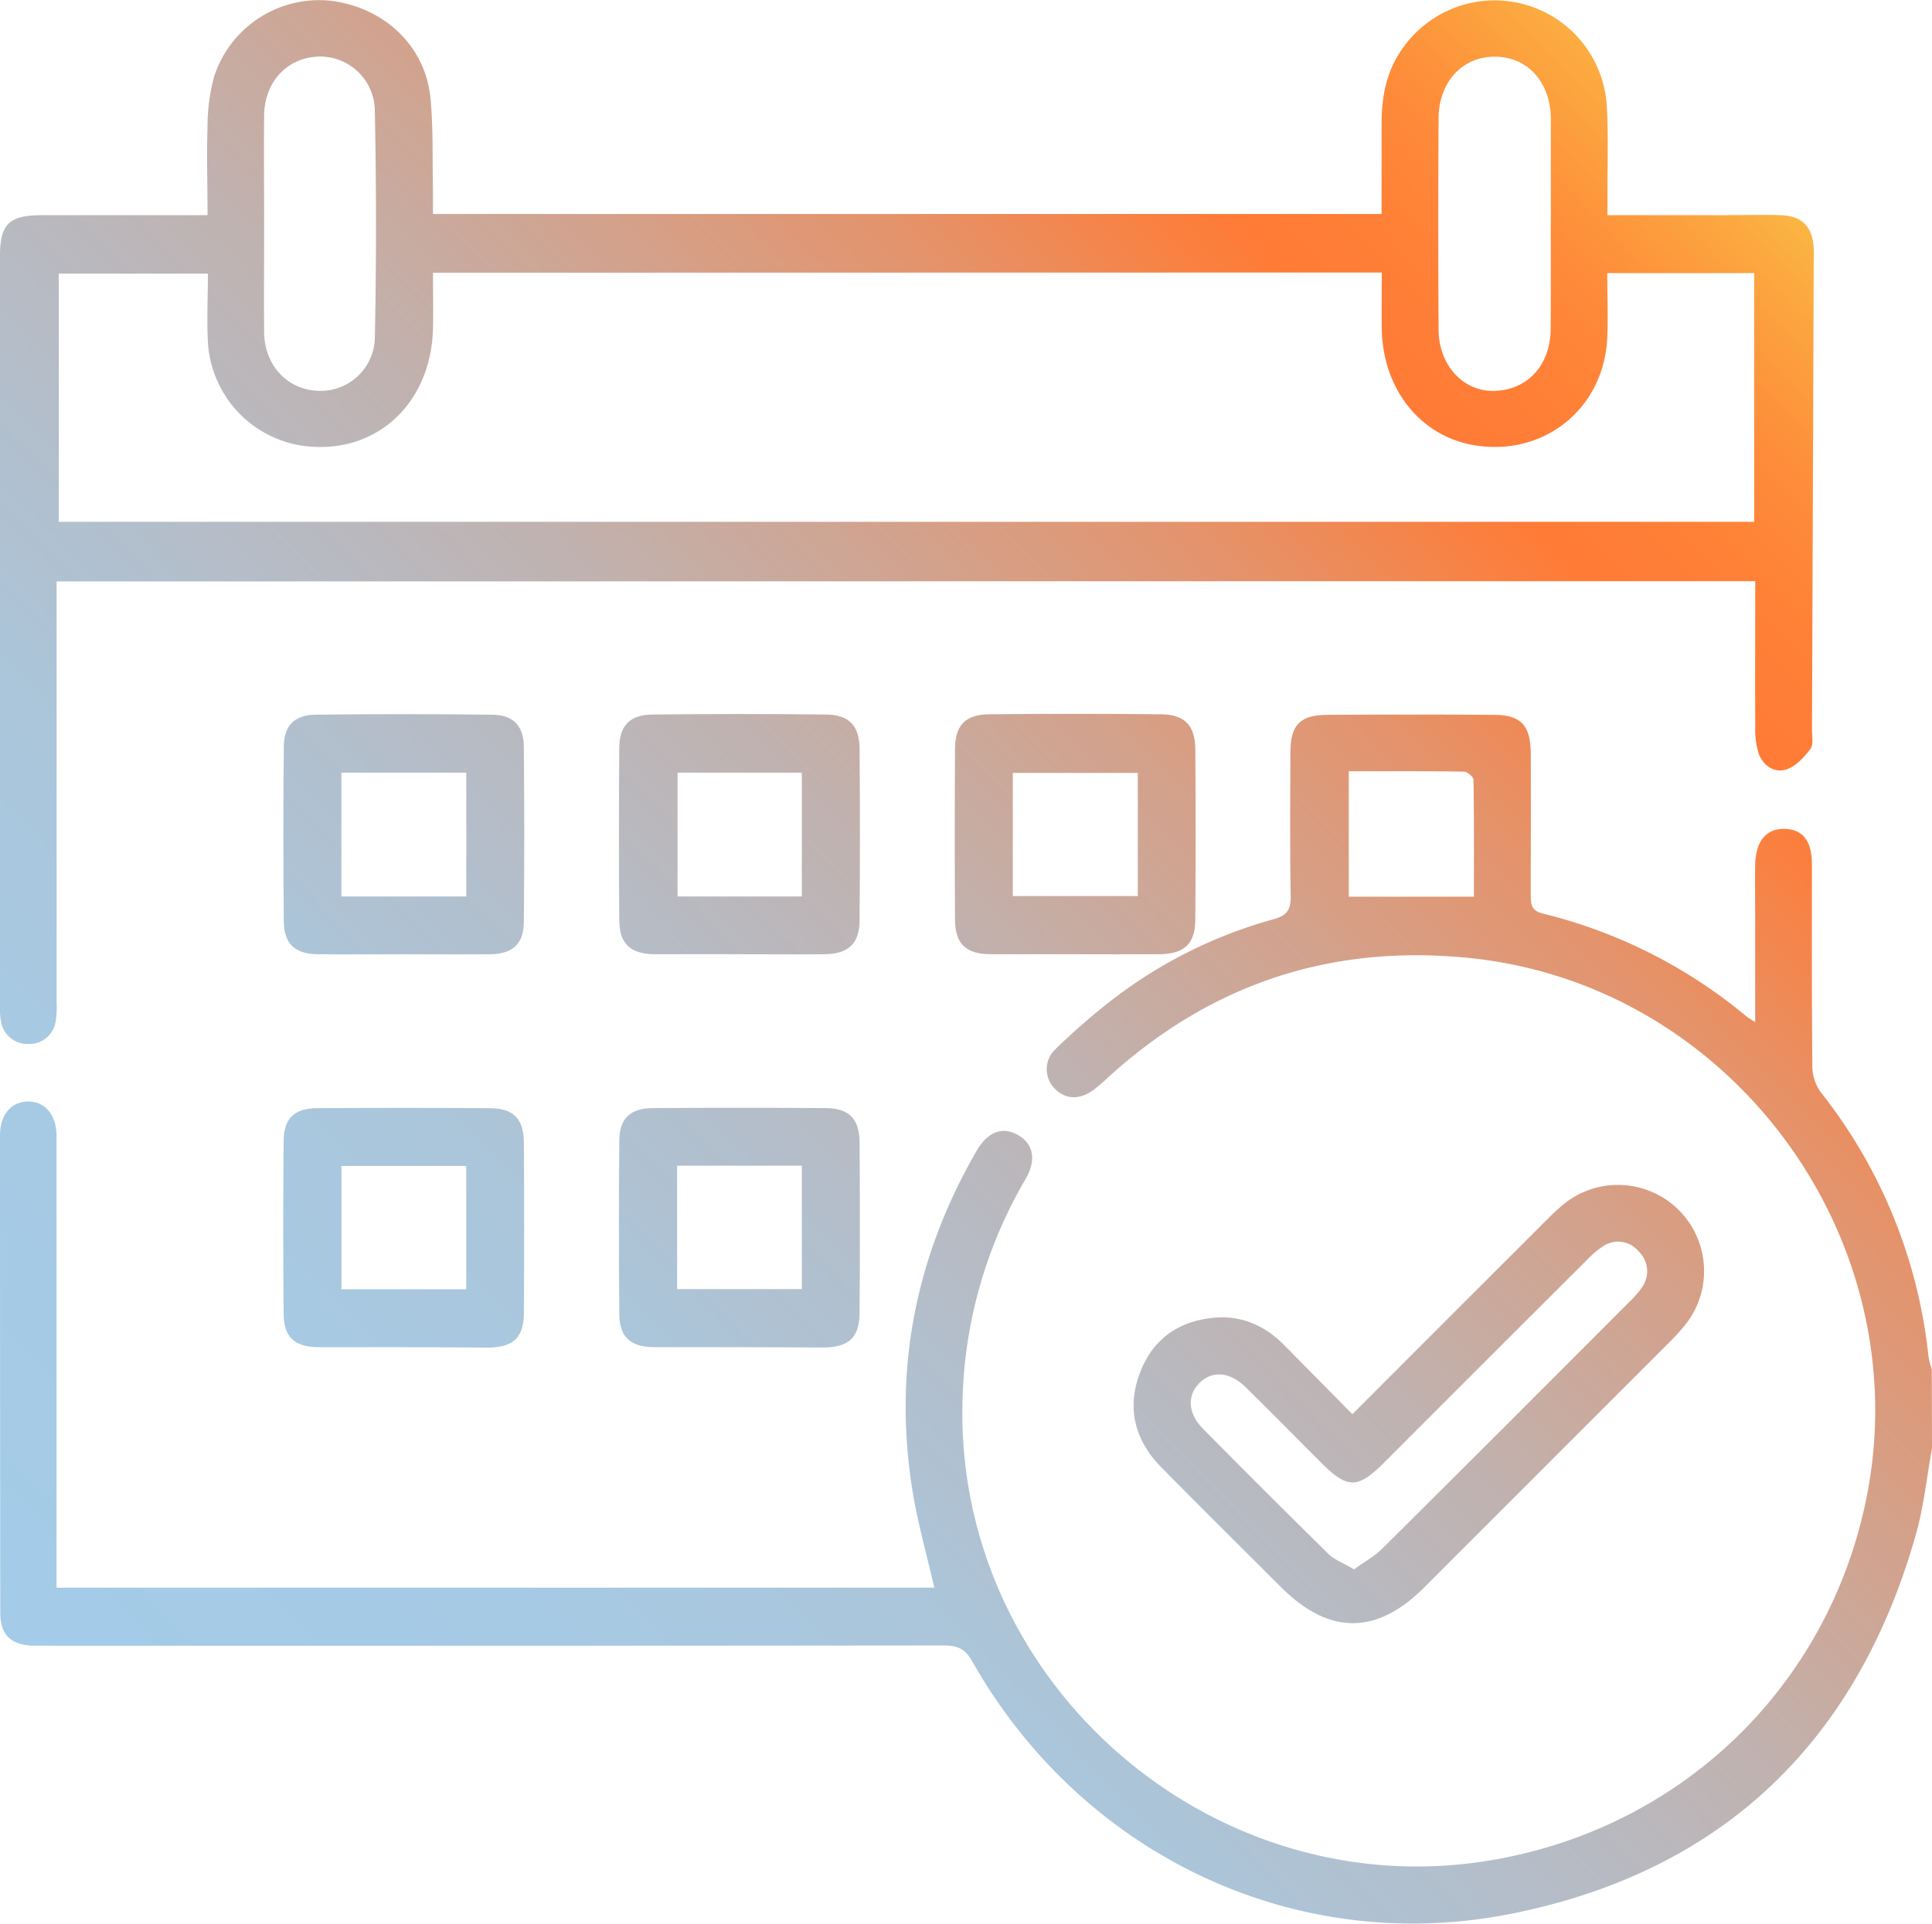
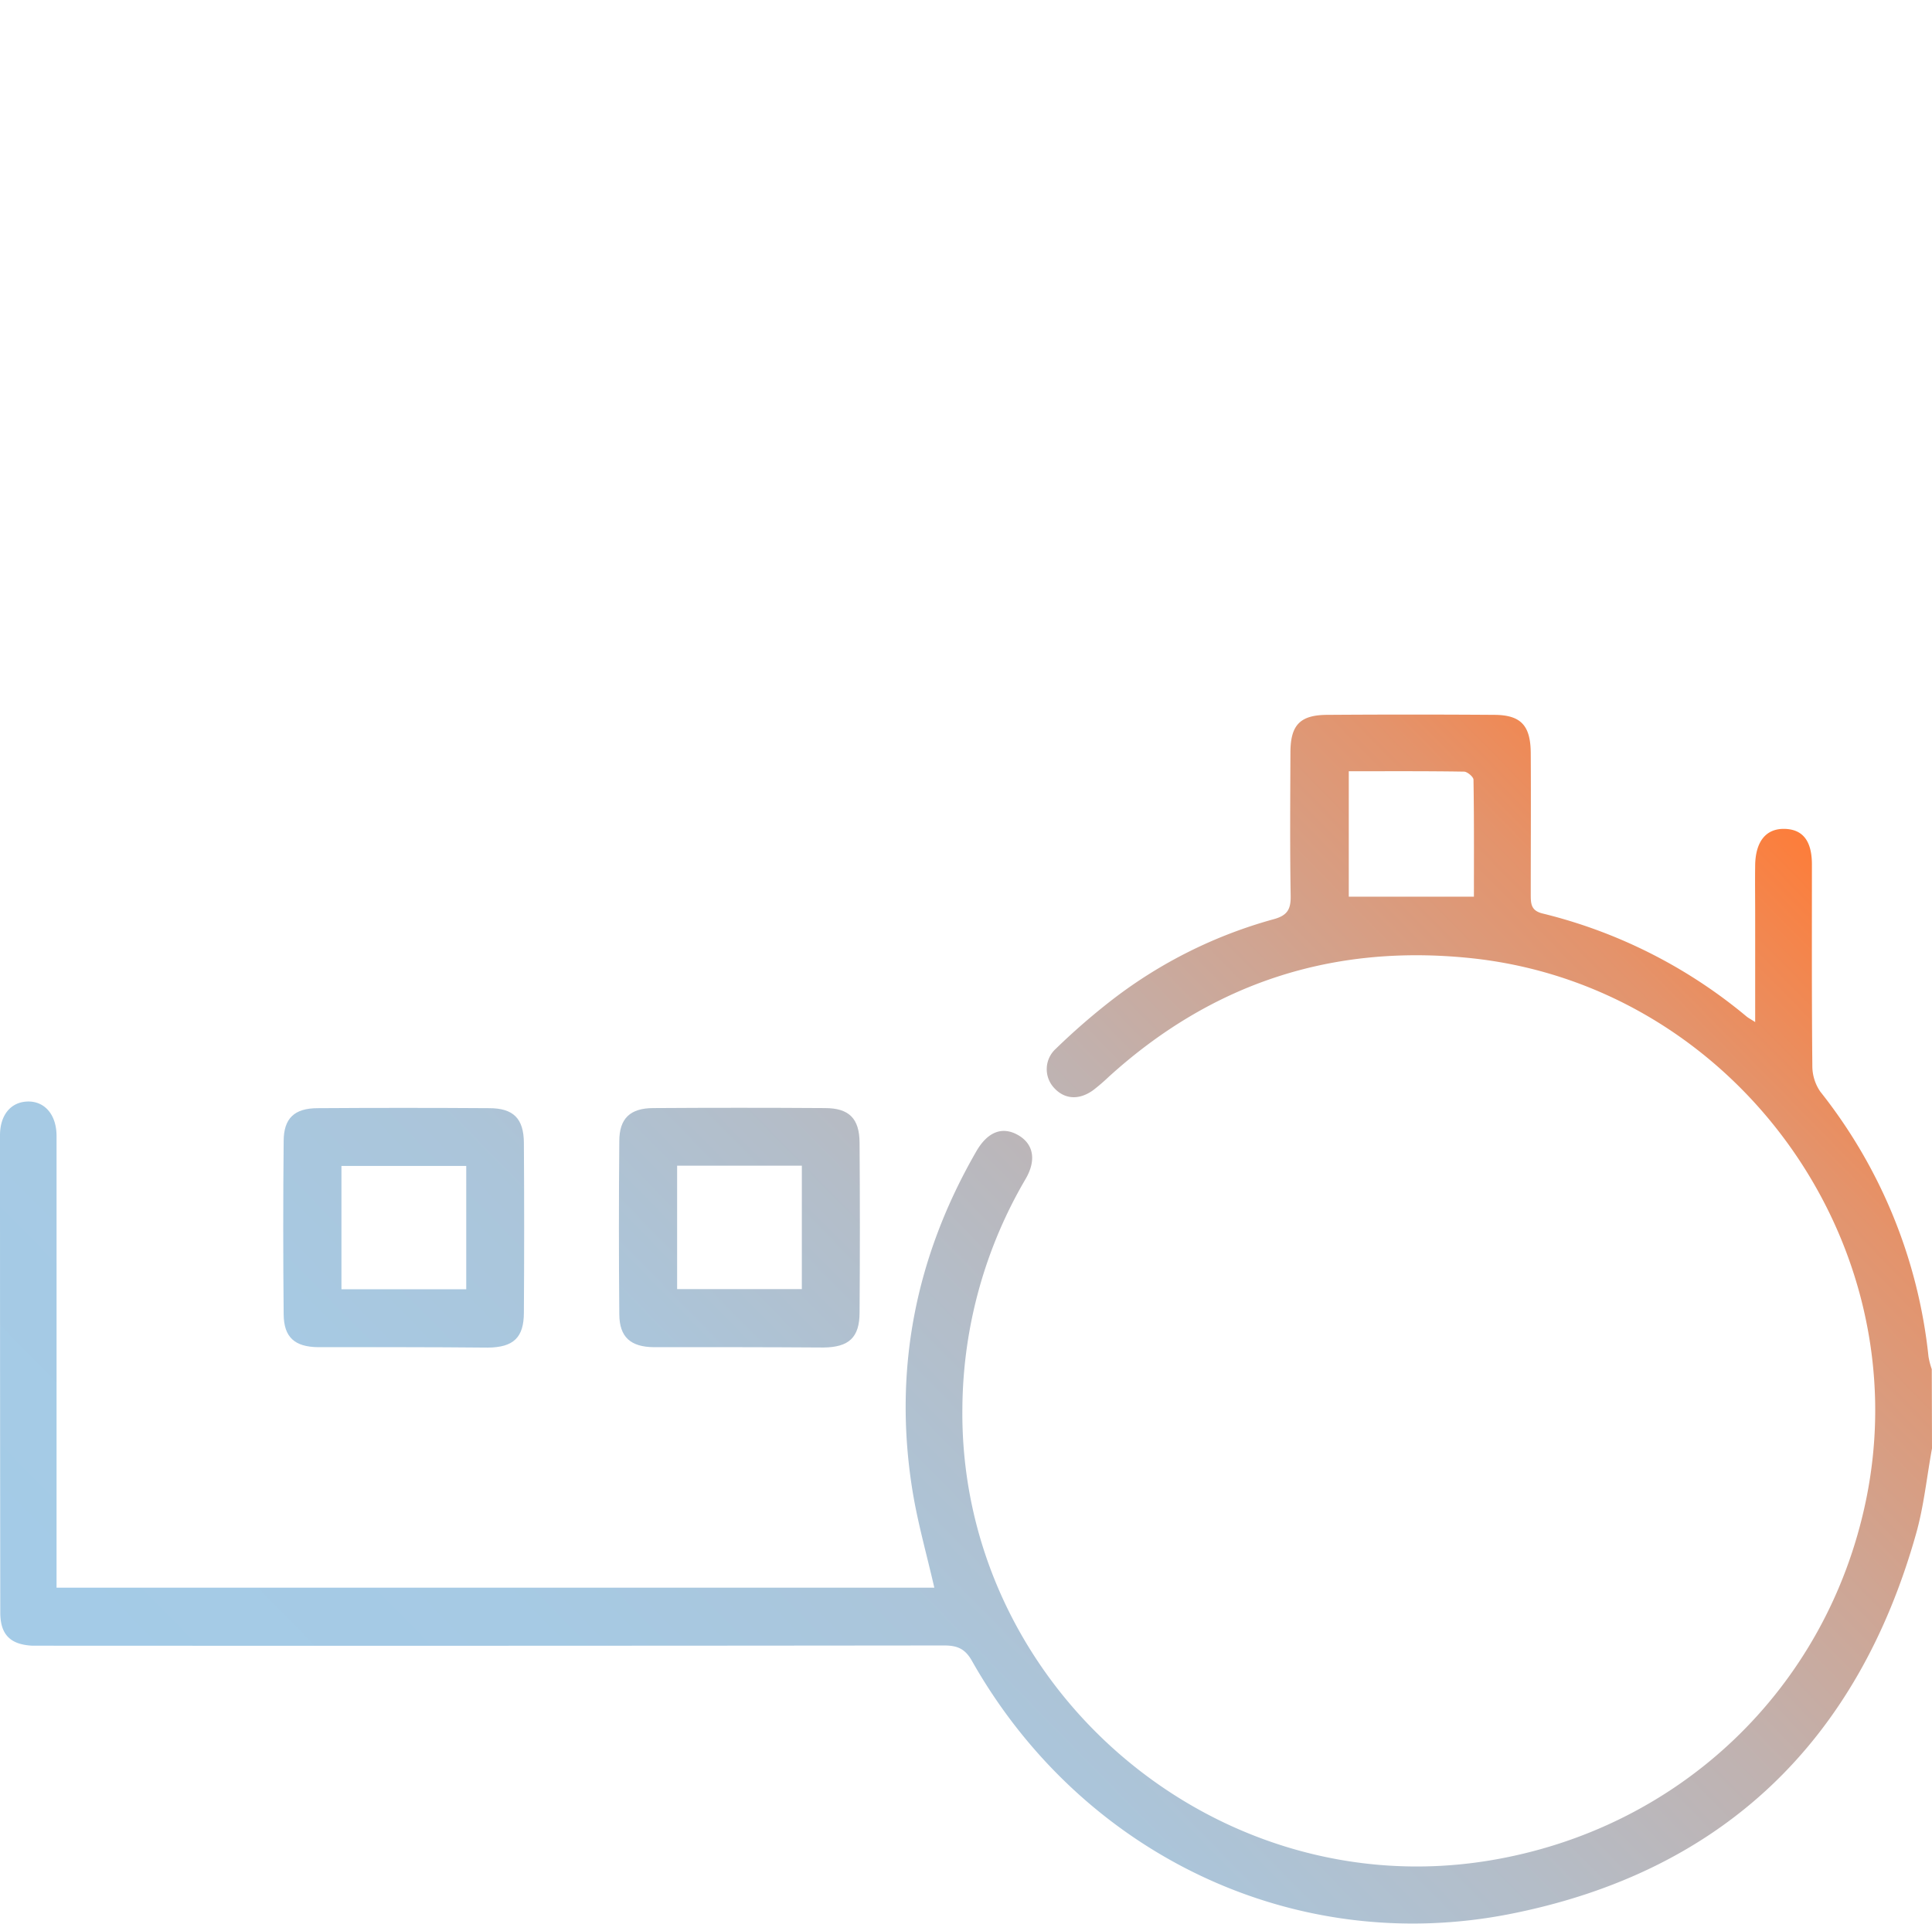
<svg xmlns="http://www.w3.org/2000/svg" xmlns:xlink="http://www.w3.org/1999/xlink" viewBox="0 0 409.61 407.89">
  <defs>
    <style>.cls-1{fill:url(#Безымянный_градиент_41);}.cls-2{fill:url(#Безымянный_градиент_41-2);}.cls-3{fill:url(#Безымянный_градиент_41-3);}.cls-4{fill:url(#Безымянный_градиент_41-4);}.cls-5{fill:url(#Безымянный_градиент_41-5);}.cls-6{fill:url(#Безымянный_градиент_41-6);}.cls-7{fill:url(#Безымянный_градиент_41-7);}.cls-8{fill:url(#Безымянный_градиент_41-8);}</style>
    <linearGradient id="Безымянный_градиент_41" x1="80.44" y1="413.29" x2="416.44" y2="83.29" gradientUnits="userSpaceOnUse">
      <stop offset="0" stop-color="#a4cbe7" />
      <stop offset="0.15" stop-color="#a6cae4" />
      <stop offset="0.28" stop-color="#abc5da" />
      <stop offset="0.39" stop-color="#b4bdc8" />
      <stop offset="0.5" stop-color="#c0b2b0" />
      <stop offset="0.6" stop-color="#d0a491" />
      <stop offset="0.71" stop-color="#e4936b" />
      <stop offset="0.8" stop-color="#fb7f3e" />
      <stop offset="0.82" stop-color="#ff7b36" />
      <stop offset="0.87" stop-color="#ff8037" />
      <stop offset="0.92" stop-color="#fe8d3a" />
      <stop offset="0.97" stop-color="#fca43f" />
      <stop offset="1" stop-color="#fbb442" />
    </linearGradient>
    <linearGradient id="Безымянный_градиент_41-2" x1="-19.34" y1="311.71" x2="316.66" y2="-18.29" xlink:href="#Безымянный_градиент_41" />
    <linearGradient id="Безымянный_градиент_41-3" x1="124.06" y1="457.71" x2="460.06" y2="127.71" xlink:href="#Безымянный_градиент_41" />
    <linearGradient id="Безымянный_градиент_41-4" x1="-35.2" y1="295.55" x2="300.8" y2="-34.45" xlink:href="#Безымянный_градиент_41" />
    <linearGradient id="Безымянный_градиент_41-5" x1="-0.26" y1="331.13" x2="335.74" y2="1.13" xlink:href="#Безымянный_градиент_41" />
    <linearGradient id="Безымянный_градиент_41-6" x1="34.68" y1="366.7" x2="370.68" y2="36.7" xlink:href="#Безымянный_градиент_41" />
    <linearGradient id="Безымянный_градиент_41-7" x1="41.42" y1="373.57" x2="377.42" y2="43.57" xlink:href="#Безымянный_градиент_41" />
    <linearGradient id="Безымянный_градиент_41-8" x1="6.48" y1="337.99" x2="342.48" y2="7.99" xlink:href="#Безымянный_градиент_41" />
  </defs>
  <title>1Ресурс 8</title>
  <g id="Слой_2" data-name="Слой 2">
    <g id="Слой_1-2" data-name="Слой 1">
      <path class="cls-1" d="M409.61,307.13c-1.1,6-1.71,12.16-3.35,18-12.39,44.07-41,71.71-85.81,80.66-46.08,9.21-91.27-12.69-114.4-53.64-1.5-2.65-3.22-3.25-6-3.24q-94.58.1-189.16.05c-1.34,0-2.67,0-4,0-4.66-.23-6.82-2.31-6.83-7Q0,291.34,0,240.75c0-4.38,2.34-7.09,5.87-7.18s6.11,2.7,6.12,7.31q0,45.39,0,90.78v5h186.1c-1.58-6.91-3.51-13.67-4.63-20.56-4.12-25.55.61-49.54,13.51-71.93,2.41-4.2,5.52-5.37,8.83-3.51s4,5.31,1.62,9.37a97.37,97.37,0,0,0-13.38,48.34c-.81,59.09,53.18,105.64,111.49,96.18,40.47-6.57,71.81-36.47,80.08-76.41,11.4-55.05-28.25-109.33-84.06-115q-43.81-4.47-76.46,25.17a41.15,41.15,0,0,1-3.33,2.86c-3,2.16-6.06,1.94-8.27-.48a5.83,5.83,0,0,1,.35-8.3,141.1,141.1,0,0,1,12.06-10.47,99,99,0,0,1,34.11-17c2.89-.78,3.68-2.07,3.63-4.95-.17-10.13-.09-20.26-.05-30.39,0-5.87,2.05-8,7.91-8q17.59-.12,35.2,0c5.75,0,7.81,2.23,7.84,8.15.06,10,0,20,0,30,0,2,.09,3.42,2.63,4a107.18,107.18,0,0,1,43.11,21.8c.37.31.81.53,1.84,1.19V194.18c0-3.59-.05-7.19,0-10.79.1-5,2.32-7.71,6.21-7.63s5.8,2.55,5.82,7.48c0,14.26-.05,28.53.09,42.79a9.57,9.57,0,0,0,1.7,5.46,108.51,108.51,0,0,1,22.93,56.19,16.67,16.67,0,0,0,.69,2.65Zm-97.12-117c0-8.37.05-16.58-.09-24.79,0-.61-1.31-1.71-2-1.72-8.09-.13-16.17-.08-24.44-.08v26.59Z" />
-       <path class="cls-2" d="M12,123.29v32.76q0,28.2,0,56.39a19.63,19.63,0,0,1-.18,4,5.64,5.64,0,0,1-5.91,4.92,5.64,5.64,0,0,1-5.69-4.73,18.17,18.17,0,0,1-.24-4q0-79,0-158c0-7.17,1.84-9,9-9H44C44,39.21,43.79,33,44,26.8a40.37,40.37,0,0,1,1.41-10.6A23.42,23.42,0,0,1,69.82.13C81.36,1.41,90.21,9.7,91.27,20.86c.6,6.35.39,12.77.52,19.16,0,1.71,0,3.41,0,5.35H292.92q0-9.73,0-19.44c0-5.86,1.19-11.37,4.8-16.16a23.81,23.81,0,0,1,42.94,12.72c.34,6.12.12,12.26.14,18.39,0,1.44,0,2.87,0,4.74h25.43c3.73,0,7.47-.1,11.19,0,4.63.16,6.77,2.31,7.11,6.91.08,1.19,0,2.39,0,3.59q-.18,49.39-.36,98.77c0,1.33.34,3-.33,3.91-1.34,1.74-3.06,3.66-5,4.32-2.64.88-5-.7-6-3.39a17.14,17.14,0,0,1-.7-5.5c-.06-10.24,0-20.48,0-31ZM91.8,57.83c0,4.17.08,8,0,11.85C91.37,86,79.25,96.75,63.89,94.48A23.57,23.57,0,0,1,44.08,72.56c-.25-4.86,0-9.74,0-14.54H12.46v52.63H371.92V57.91H340.76c0,4.74.18,9.26,0,13.75-.68,14.8-13.13,25-27.74,22.82-11.66-1.73-19.82-11.74-20.06-24.69-.07-3.94,0-7.88,0-12ZM56,47.32c0,7.72-.06,15.44,0,23.16.08,7,4.92,12.16,11.47,12.39a11.49,11.49,0,0,0,12-11.32q.49-24,0-47.91A11.61,11.61,0,0,0,67.35,12c-6.58.32-11.28,5.43-11.35,12.52C55.93,32.14,56,39.73,56,47.32Zm272.8,0c0-7.32,0-14.64,0-21.95,0-7.88-4.85-13.28-11.78-13.35S305,17.37,305,25.18q-.14,22.37,0,44.71c.05,7.6,5.21,13.12,11.76,13,7.1-.17,11.95-5.44,12-13.16C328.82,62.24,328.78,54.78,328.78,47.33Z" />
-       <path class="cls-3" d="M286.72,299.87c13.48-13.49,26.57-26.59,39.68-39.68,1.5-1.5,3-3.05,4.61-4.42a18.26,18.26,0,0,1,26.11,25.36,45.14,45.14,0,0,1-3.24,3.54q-26,26-52,52-15.06,15.06-30.24-.08c-8.49-8.48-17-16.92-25.44-25.47-5.53-5.62-7.34-12.33-4.59-19.82,2.63-7.17,8.06-11.12,15.62-11.87,6-.59,11,1.68,15.11,5.87Zm.36,32.91c2.18-1.59,4.37-2.8,6.07-4.5q26.24-26.07,52.33-52.27a17.68,17.68,0,0,0,2.61-3,5.82,5.82,0,0,0-.69-7.68,5.65,5.65,0,0,0-7.63-1,21.8,21.8,0,0,0-3.61,3.12q-21.37,21.32-42.7,42.68c-5.58,5.57-7.77,5.6-13.22.15s-10.7-10.79-16.12-16.11c-3.43-3.35-7.17-3.6-9.88-.85-2.57,2.59-2.39,6.39.76,9.58q13.2,13.38,26.6,26.55C282.94,330.77,284.88,331.47,287.08,332.78Z" />
-       <path class="cls-4" d="M85.63,202.34c-6.12,0-12.25.06-18.38,0-4.65-.07-7-2.2-7.08-6.81q-.2-18.57,0-37.16c0-4.45,2.23-6.76,6.66-6.82q18.77-.24,37.55,0c4.45.05,6.64,2.36,6.68,6.8q.18,18.57,0,37.15c0,4.62-2.4,6.77-7,6.84C97.89,202.41,91.76,202.34,85.63,202.34Zm13.23-12.25V163.83H72.38v26.26Z" />
-       <path class="cls-5" d="M156.78,202.34c-6,0-12,0-18,0-5.13-.05-7.45-2.2-7.49-7.22q-.13-18.18,0-36.36c0-4.89,2.2-7.2,7.08-7.25q18.38-.21,36.76,0c4.87.05,7.07,2.36,7.11,7.23q.15,18.18,0,36.36c0,5-2.37,7.18-7.49,7.24C168.77,202.39,162.78,202.34,156.78,202.34ZM170,190.09V163.83H143.65v26.26Z" />
-       <path class="cls-6" d="M227.75,202.34c-5.86,0-11.72,0-17.58,0-5.4,0-7.67-2.15-7.7-7.41q-.1-18,0-36c0-5.12,2.16-7.42,7.26-7.47q18.18-.19,36.36,0c5.09.05,7.29,2.33,7.33,7.43q.14,18,0,36c0,5.29-2.33,7.4-7.68,7.45C239.74,202.38,233.75,202.34,227.75,202.34Zm13.48-38.45h-26.5V190h26.5Z" />
      <path class="cls-7" d="M156.62,285.66c-6,0-12,0-18,0-4.94-.05-7.28-2.15-7.32-6.94q-.16-18.37,0-36.76c0-4.81,2.32-7,7.24-7q18.18-.12,36.36,0c5.11,0,7.31,2.21,7.34,7.34q.13,18,0,36c0,5.31-2.26,7.38-7.67,7.43C168.61,285.7,162.61,285.66,156.62,285.66Zm-13.06-38.48v26.17H170V247.18Z" />
      <path class="cls-8" d="M85.47,285.66c-6,0-12,0-18,0-5-.05-7.28-2.11-7.33-6.93q-.18-18.37,0-36.75c0-4.87,2.3-7,7.23-7q18.18-.12,36.35,0c5.13,0,7.31,2.2,7.35,7.33q.12,18,0,36c0,5.33-2.22,7.39-7.64,7.44C97.46,285.7,91.46,285.66,85.47,285.66Zm13.38-38.43H72.39v26.15H98.85Z" />
    </g>
  </g>
</svg>